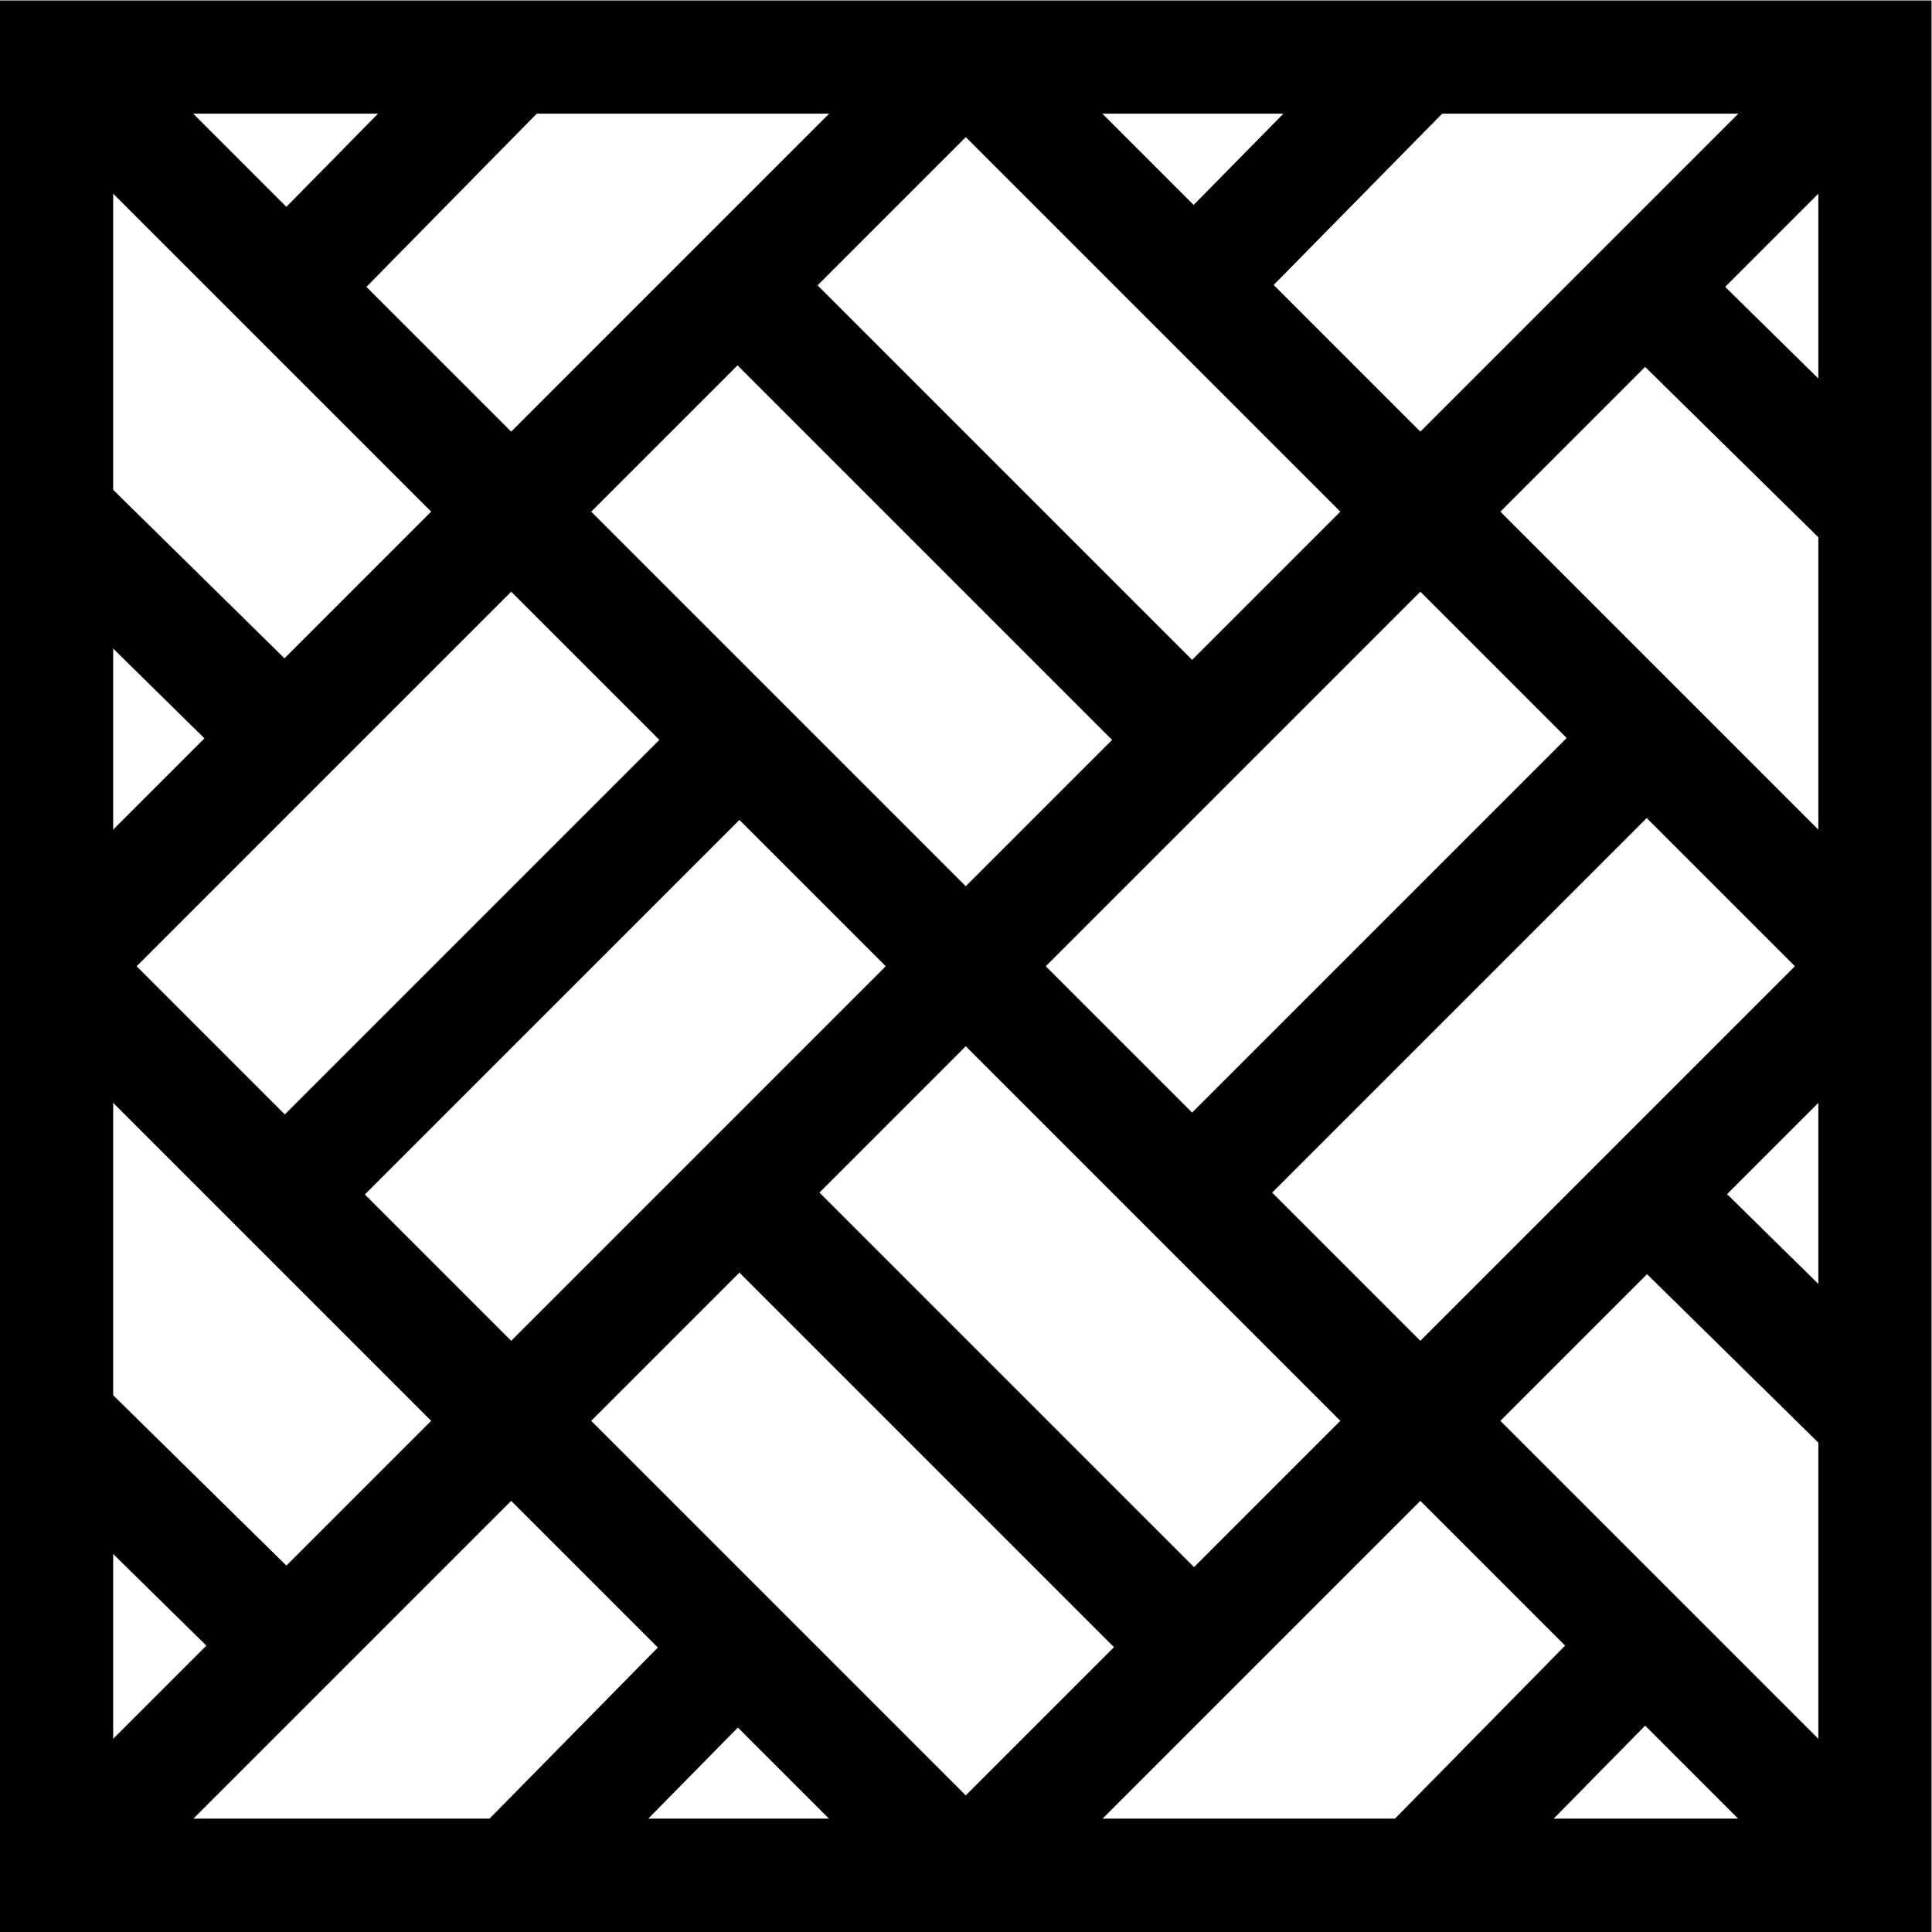
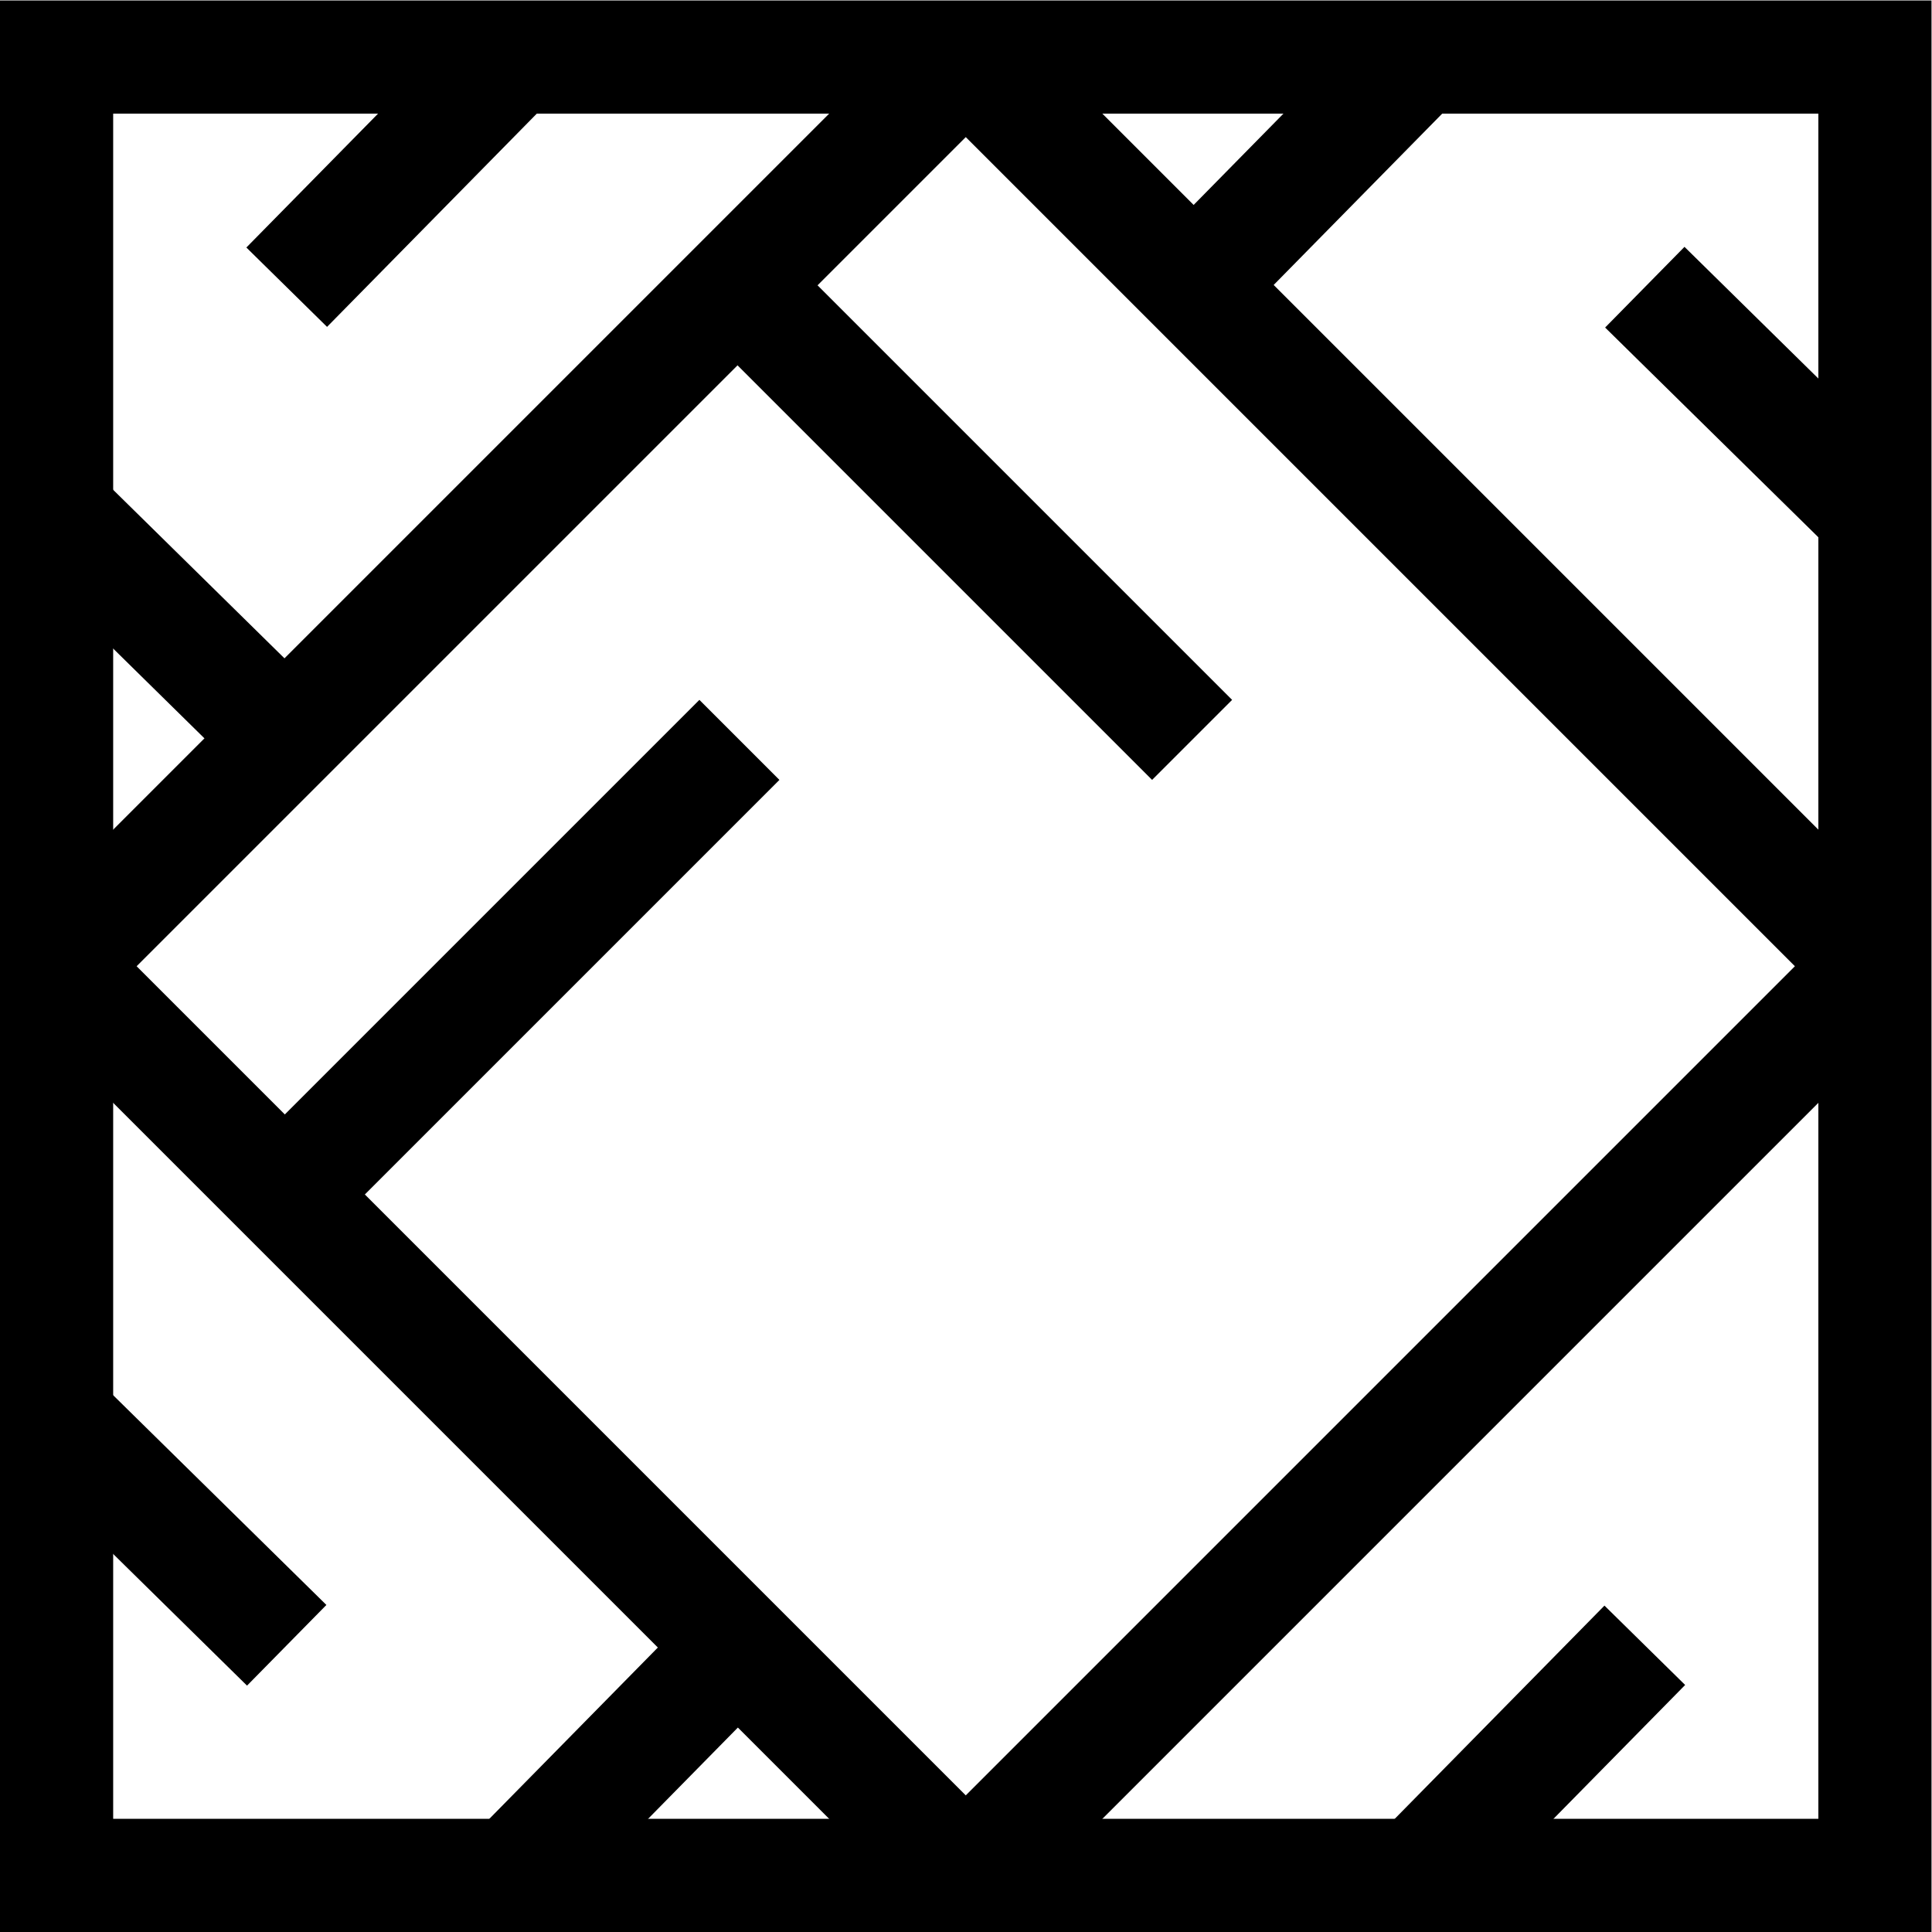
<svg xmlns="http://www.w3.org/2000/svg" version="1.1" id="svg528" xml:space="preserve" width="682.667" height="682.667" viewBox="0 0 682.667 682.667">
  <defs id="defs532">
    <clipPath clipPathUnits="userSpaceOnUse" id="clipPath542">
      <path d="M 0,512 H 512 V 0 H 0 Z" id="path540" />
    </clipPath>
    <clipPath clipPathUnits="userSpaceOnUse" id="clipPath576">
      <path d="M 0,512 H 512 V 0 H 0 Z" id="path574" />
    </clipPath>
    <clipPath clipPathUnits="userSpaceOnUse" id="clipPath600">
-       <path d="M 0,512 H 512 V 0 H 0 Z" id="path598" />
-     </clipPath>
+       </clipPath>
    <clipPath clipPathUnits="userSpaceOnUse" id="clipPath616">
-       <path d="M 0,512 H 512 V 0 H 0 Z" id="path614" />
+       <path d="M 0,512 H 512 H 0 Z" id="path614" />
    </clipPath>
    <clipPath clipPathUnits="userSpaceOnUse" id="clipPath632">
      <path d="M 0,512 H 512 V 0 H 0 Z" id="path630" />
    </clipPath>
  </defs>
  <g id="g534" transform="matrix(1.333,0,0,-1.333,0,682.667)">
    <g id="g536">
      <g id="g538" clip-path="url(#clipPath542)">
        <path d="M 497,15 H 15 v 482 h 482 z" style="fill:none;stroke:#000000;stroke-width:30;stroke-linecap:butt;stroke-linejoin:miter;stroke-miterlimit:10;stroke-dasharray:none;stroke-opacity:1" id="path544" />
        <g id="g546" transform="translate(497,256)">
          <path d="M 0,0 -241,241" style="fill:none;stroke:#000000;stroke-width:30;stroke-linecap:butt;stroke-linejoin:miter;stroke-miterlimit:10;stroke-dasharray:none;stroke-opacity:1" id="path548" />
        </g>
        <g id="g550" transform="translate(256,15)">
          <path d="M 0,0 241,241" style="fill:none;stroke:#000000;stroke-width:30;stroke-linecap:butt;stroke-linejoin:miter;stroke-miterlimit:10;stroke-dasharray:none;stroke-opacity:1" id="path552" />
        </g>
        <g id="g554" transform="translate(15,256)">
          <path d="M 0,0 241,-241" style="fill:none;stroke:#000000;stroke-width:30;stroke-linecap:butt;stroke-linejoin:miter;stroke-miterlimit:10;stroke-dasharray:none;stroke-opacity:1" id="path556" />
        </g>
        <g id="g558" transform="translate(256,497)">
          <path d="M 0,0 -241,-241" style="fill:none;stroke:#000000;stroke-width:30;stroke-linecap:butt;stroke-linejoin:miter;stroke-miterlimit:10;stroke-dasharray:none;stroke-opacity:1" id="path560" />
        </g>
        <g id="g562" transform="translate(497,15)">
-           <path d="M 0,0 H -482" style="fill:none;stroke:#000000;stroke-width:30;stroke-linecap:butt;stroke-linejoin:miter;stroke-miterlimit:10;stroke-dasharray:none;stroke-opacity:1" id="path564" />
-         </g>
+           </g>
      </g>
    </g>
    <g id="g566" transform="translate(316,76)">
-       <path d="M 0,0 -120,120" style="fill:none;stroke:#000000;stroke-width:30;stroke-linecap:butt;stroke-linejoin:miter;stroke-miterlimit:10;stroke-dasharray:none;stroke-opacity:1" id="path568" />
-     </g>
+       </g>
    <g id="g570">
      <g id="g572" clip-path="url(#clipPath576)">
        <g id="g578" transform="translate(76,316)">
          <path d="M 0,0 -61,60" style="fill:none;stroke:#000000;stroke-width:30;stroke-linecap:butt;stroke-linejoin:miter;stroke-miterlimit:10;stroke-dasharray:none;stroke-opacity:1" id="path580" />
        </g>
        <g id="g582" transform="translate(497,497)">
-           <path d="M 0,0 -482,-482" style="fill:none;stroke:#000000;stroke-width:30;stroke-linecap:butt;stroke-linejoin:miter;stroke-miterlimit:10;stroke-dasharray:none;stroke-opacity:1" id="path584" />
-         </g>
+           </g>
        <g id="g586" transform="translate(376,497)">
          <path d="M 0,0 -60,-61" style="fill:none;stroke:#000000;stroke-width:30;stroke-linecap:butt;stroke-linejoin:miter;stroke-miterlimit:10;stroke-dasharray:none;stroke-opacity:1" id="path588" />
        </g>
      </g>
    </g>
    <g id="g590" transform="translate(196,316)">
      <path d="M 0,0 -120,-120" style="fill:none;stroke:#000000;stroke-width:30;stroke-linecap:butt;stroke-linejoin:miter;stroke-miterlimit:10;stroke-dasharray:none;stroke-opacity:1" id="path592" />
    </g>
    <g id="g594">
      <g id="g596" clip-path="url(#clipPath600)">
        <g id="g602" transform="translate(15,497)">
          <path d="M 0,0 482,-482" style="fill:none;stroke:#000000;stroke-width:30;stroke-linecap:butt;stroke-linejoin:miter;stroke-miterlimit:10;stroke-dasharray:none;stroke-opacity:1" id="path604" />
        </g>
      </g>
    </g>
    <g id="g606" transform="translate(196,436)">
      <path d="M 0,0 120,-120" style="fill:none;stroke:#000000;stroke-width:30;stroke-linecap:butt;stroke-linejoin:miter;stroke-miterlimit:10;stroke-dasharray:none;stroke-opacity:1" id="path608" />
    </g>
    <g id="g610">
      <g id="g612" clip-path="url(#clipPath616)">
        <g id="g618" transform="translate(436,196)">
          <path d="M 0,0 61,-60" style="fill:none;stroke:#000000;stroke-width:30;stroke-linecap:butt;stroke-linejoin:miter;stroke-miterlimit:10;stroke-dasharray:none;stroke-opacity:1" id="path620" />
        </g>
      </g>
    </g>
    <g id="g622" transform="translate(436,316)">
-       <path d="M 0,0 -120,-120" style="fill:none;stroke:#000000;stroke-width:30;stroke-linecap:butt;stroke-linejoin:miter;stroke-miterlimit:10;stroke-dasharray:none;stroke-opacity:1" id="path624" />
-     </g>
+       </g>
    <g id="g626">
      <g id="g628" clip-path="url(#clipPath632)">
        <g id="g634" transform="translate(196,76)">
          <path d="M 0,0 -60,-61" style="fill:none;stroke:#000000;stroke-width:30;stroke-linecap:butt;stroke-linejoin:miter;stroke-miterlimit:10;stroke-dasharray:none;stroke-opacity:1" id="path636" />
        </g>
        <g id="g638" transform="translate(15,136)">
          <path d="M 0,0 61,-60" style="fill:none;stroke:#000000;stroke-width:30;stroke-linecap:butt;stroke-linejoin:miter;stroke-miterlimit:10;stroke-dasharray:none;stroke-opacity:1" id="path640" />
        </g>
        <g id="g642" transform="translate(376,15)">
          <path d="M 0,0 60,61" style="fill:none;stroke:#000000;stroke-width:30;stroke-linecap:butt;stroke-linejoin:miter;stroke-miterlimit:10;stroke-dasharray:none;stroke-opacity:1" id="path644" />
        </g>
        <g id="g646" transform="translate(497,376)">
          <path d="M 0,0 -61,60" style="fill:none;stroke:#000000;stroke-width:30;stroke-linecap:butt;stroke-linejoin:miter;stroke-miterlimit:10;stroke-dasharray:none;stroke-opacity:1" id="path648" />
        </g>
        <g id="g650" transform="translate(136,497)">
          <path d="M 0,0 -60,-61" style="fill:none;stroke:#000000;stroke-width:30;stroke-linecap:butt;stroke-linejoin:miter;stroke-miterlimit:10;stroke-dasharray:none;stroke-opacity:1" id="path652" />
        </g>
      </g>
    </g>
  </g>
</svg>